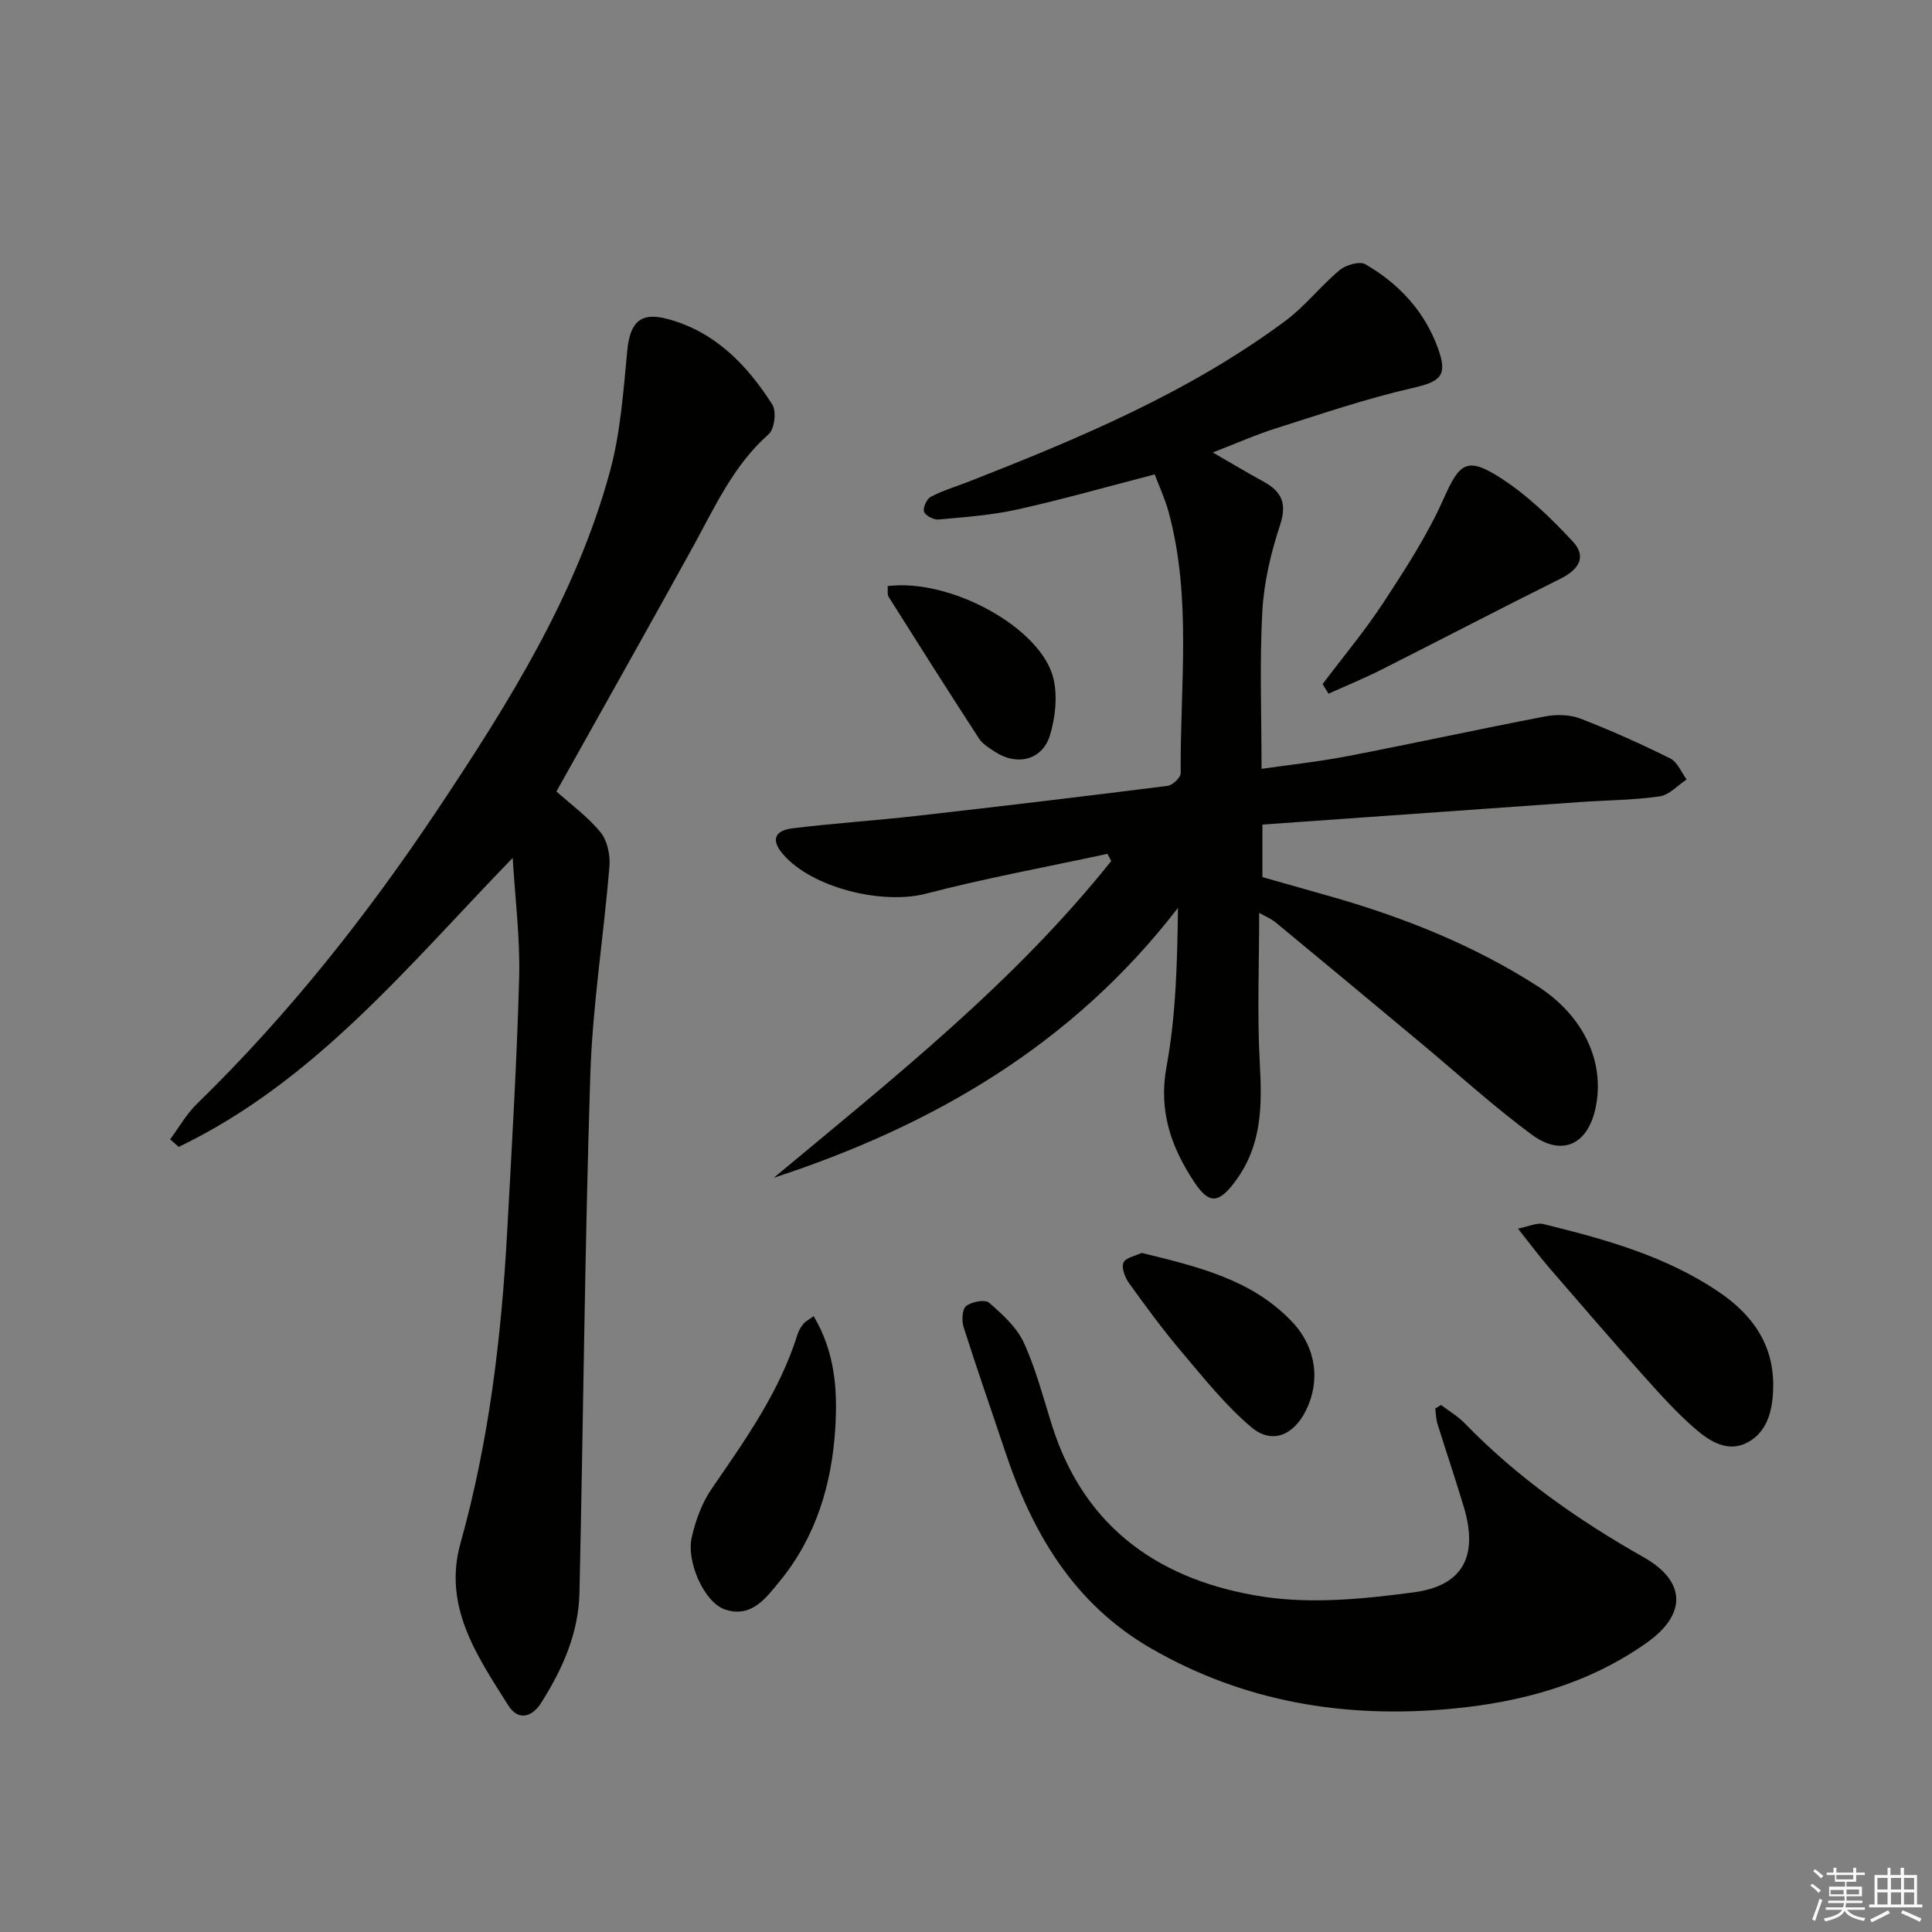
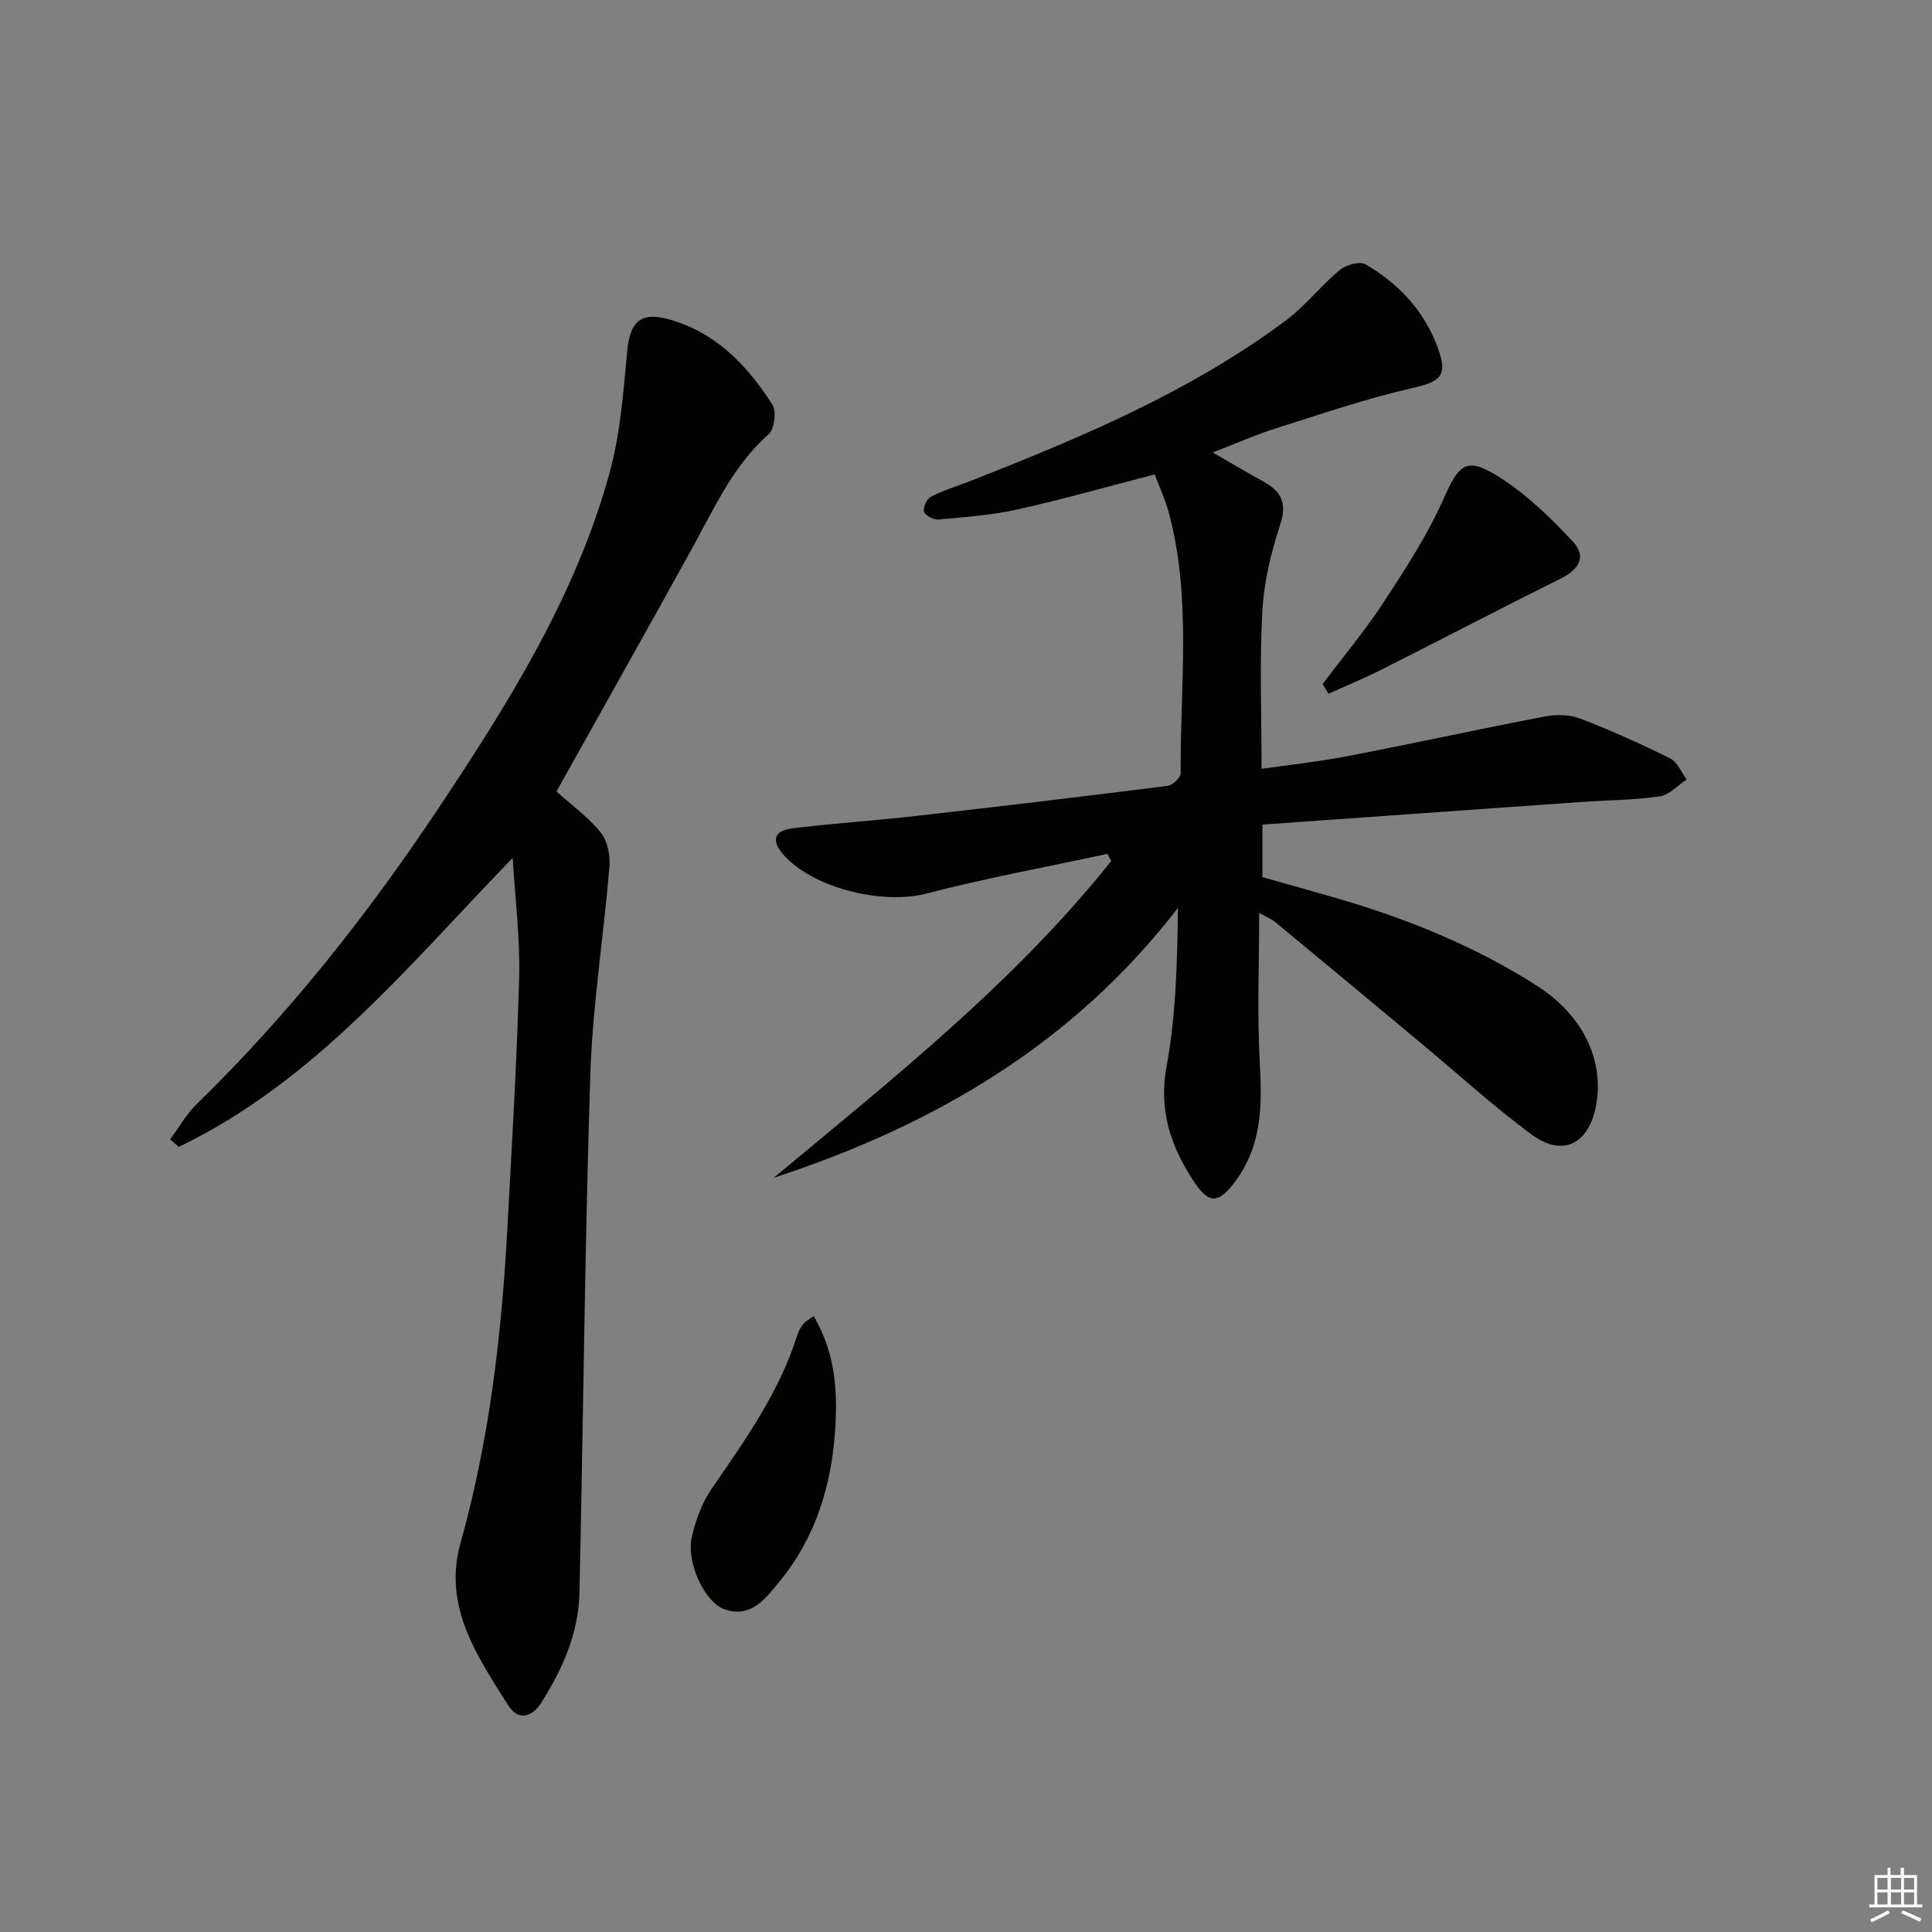
<svg xmlns="http://www.w3.org/2000/svg" enable-background="new 0 0 400 400" viewBox="0 0 400 400">
  <rect x="0" y="0" width="400" height="400" fill="#808080" stroke="none" />
  <g fill="#010100">
    <path d="m160.21 243.84c24.71-20.58 49.8-40.42 69.86-65.58-.26-.49-.53-.98-.79-1.48-12.54 2.71-25.19 5.02-37.59 8.25-8.96 2.33-23.6-1.17-29.61-8.21-2.41-2.82-1.84-4.84 1.98-5.32 8.57-1.06 17.2-1.61 25.79-2.59 17.31-1.96 34.61-4.02 51.9-6.21 1.03-.13 2.71-1.72 2.7-2.62-.15-18.08 2.34-36.31-2.52-54.15-.72-2.66-1.92-5.2-2.86-7.71-9.88 2.56-19.11 5.19-28.47 7.27-5.32 1.18-10.84 1.57-16.29 2.07-1 .09-2.73-.81-3-1.62-.27-.83.57-2.65 1.41-3.09 2.48-1.3 5.22-2.11 7.84-3.13 22.93-8.99 45.63-18.48 65.58-33.3 4.08-3.03 7.29-7.22 11.22-10.5 1.29-1.07 4.13-1.9 5.32-1.21 6.94 4.01 12.26 9.73 15.03 17.38 2.11 5.82.52 6.93-5.49 8.3-9.5 2.17-18.77 5.36-28.08 8.3-4.09 1.29-8.03 3.05-13.05 4.99 4 2.31 7.21 4.23 10.49 6.02 3.72 2.04 4.93 4.46 3.46 8.95-1.9 5.77-3.36 11.89-3.69 17.93-.58 10.59-.16 21.23-.16 32.6 5.59-.81 11.75-1.46 17.82-2.63 13.66-2.63 27.26-5.61 40.93-8.23 2.34-.45 5.11-.37 7.29.47 6.32 2.44 12.52 5.23 18.58 8.24 1.49.74 2.28 2.86 3.39 4.35-1.85 1.22-3.6 3.22-5.59 3.5-5.41.78-10.92.79-16.39 1.17-21.85 1.54-43.7 3.1-65.85 4.67v10.88c4.72 1.34 9.89 2.78 15.06 4.27 14.74 4.27 28.88 9.96 41.85 18.27 9.62 6.16 14.1 15.79 12.05 25.32-1.62 7.52-6.94 10.07-13.2 5.45-8.01-5.91-15.39-12.67-23.06-19.05-9.96-8.3-19.92-16.6-29.92-24.85-.95-.79-2.15-1.27-3.45-2.01 0 10.71-.44 20.98.13 31.19.49 8.68.44 16.9-4.99 24.27-3.46 4.7-5.46 4.99-8.58.28-4.78-7.22-7.44-14.7-5.74-23.93 1.97-10.66 2.21-21.64 2.37-32.85-21.83 28.34-50.78 45.12-83.68 55.88z" />
    <path d="m106.15 177.62c-21.62 22.28-40.93 46.27-69.15 59.83-.59-.52-1.19-1.04-1.78-1.56 1.84-2.47 3.38-5.24 5.56-7.36 18.94-18.44 35.23-39.05 49.86-60.98 14.59-21.89 28.62-44.19 35.63-69.89 2.2-8.06 2.79-16.61 3.59-24.98.55-5.8 2.58-8.14 8.19-6.68 9.89 2.57 16.59 9.5 21.86 17.78.88 1.39.44 5.04-.76 6.11-7.34 6.49-11.19 15.17-15.75 23.45-9.3 16.87-18.77 33.65-28.2 50.53 2.85 2.55 6.4 5.13 9.11 8.41 1.43 1.73 2.06 4.75 1.87 7.08-1.18 14.38-3.49 28.71-3.96 43.1-1.15 35.77-1.45 71.57-2.25 107.36-.19 8.34-3.52 15.79-7.93 22.74-1.93 3.04-4.78 3.73-6.8.54-6.45-10.22-13.57-20.49-9.9-33.6 5.9-21.09 8.47-42.65 9.66-64.42.96-17.59 2.01-35.18 2.49-52.79.2-8.22-.86-16.45-1.34-24.67z" />
-     <path d="m298.35 290.88c1.65 1.26 3.5 2.34 4.93 3.82 10.87 11.21 23.49 20.05 37.02 27.71 8.74 4.94 9.01 11.75.71 17.65-12.15 8.63-26.11 12.39-40.6 13.73-21.8 2.02-42.7-1.33-62.03-12.47-16.18-9.32-24.72-24.08-30.37-41.08-2.82-8.48-5.79-16.91-8.49-25.43-.43-1.35-.34-3.72.5-4.4 1.13-.91 3.92-1.43 4.76-.7 2.76 2.4 5.74 5.09 7.21 8.32 2.54 5.54 4.05 11.56 5.92 17.4 6.82 21.32 22.78 31.98 43.64 35.15 10.11 1.54 20.86.46 31.12-.9 10.36-1.38 13.43-7.62 10.37-17.77-1.72-5.72-3.64-11.39-5.42-17.1-.31-1.01-.32-2.11-.47-3.17.41-.26.81-.51 1.2-.76z" />
-     <path d="m314.28 254.37c2.37-.47 3.93-1.27 5.22-.95 12.75 3.13 25.4 6.61 36.45 14.12 7.17 4.88 11.57 11.3 11.15 20.42-.2 4.41-1.32 8.54-5.27 10.67-4.09 2.21-7.89-.24-10.9-2.85-3.75-3.26-7.12-6.99-10.44-10.7-6.65-7.44-13.18-14.99-19.7-22.55-2.04-2.36-3.9-4.87-6.51-8.16z" />
    <path d="m168.46 272.49c4.47 7.55 4.95 15.38 4.48 23.12-.7 11.62-3.98 22.6-11.5 31.76-2.8 3.4-5.86 7.78-11.45 5.81-4.12-1.45-7.95-9.73-6.76-14.94.79-3.48 2.11-7.09 4.11-10 6.96-10.14 14.1-20.12 17.81-32.06.24-.77.72-1.51 1.23-2.14.39-.47 1-.76 2.08-1.55z" />
    <path d="m273.83 141.63c4.24-5.63 8.78-11.05 12.63-16.93 4.52-6.91 9.08-13.92 12.42-21.43 3.22-7.24 4.71-8.84 11.6-4.45 5.61 3.57 10.59 8.39 15.15 13.29 2.88 3.1 1.35 5.77-2.56 7.71-12.45 6.19-24.77 12.63-37.19 18.89-3.53 1.78-7.21 3.28-10.82 4.91-.42-.66-.83-1.32-1.23-1.99z" />
-     <path d="m236.38 259.4c11.63 2.86 22.8 5.48 31.11 14.24 5.04 5.31 5.93 12.31 2.87 18.42-2.58 5.15-7.03 7.03-11.32 3.4-5.36-4.54-9.83-10.18-14.41-15.58-3.85-4.55-7.39-9.37-10.87-14.21-.84-1.17-1.62-3.19-1.16-4.26.47-1.05 2.54-1.41 3.78-2.01z" />
-     <path d="m183.78 121.34c13.17-1.63 31.95 8.76 34.35 19.26.83 3.64.36 7.94-.73 11.58-1.54 5.15-6.76 6.47-11.3 3.53-1.25-.81-2.66-1.65-3.43-2.84-6.32-9.71-12.51-19.5-18.69-29.3-.31-.48-.13-1.27-.2-2.23z" />
  </g>
-   <path d="m374.8 390.4.4-.4c.7.5 1.3 1 1.8 1.4l-.5.5c-.5-.6-1.1-1.1-1.7-1.5zm1 7.3-.6-.3c.5-1.4 1.1-2.8 1.5-4.3.2.1.4.2.6.3-.5 1.3-1 2.8-1.5 4.3zm-.4-10.3.4-.4c.4.3 1 .8 1.7 1.4l-.5.5c-.4-.5-1-1-1.6-1.5zm2.5.3h1.7v-1h.6v1h3.5v-1h.6v1h1.8v.5h-1.8v1.4h-2v1h3.2v2h-3.2v.9h3.3v.5h-3.4c0 .3-.1.6-.1.9h4v.5h-3.7c.7.9 1.9 1.5 3.8 1.7-.1.2-.2.4-.3.6-2.1-.4-3.5-1.1-4-2.1-.4 1-1.8 1.7-4 2.2-.1-.2-.2-.4-.3-.6 2.1-.4 3.4-1 3.8-1.8h-3.4v-.5h3.6c.1-.3.1-.6.2-.9h-3.3v-.5h3.4c0-.3 0-.6 0-.9h-3.2v-2h3.3v-1h-2.1v-1.4h-1.7v-.5zm1.1 3.5v1h2.7c0-.3 0-.4 0-.4 0-.1 0-.2 0-.2 0-.1 0-.2 0-.3h-2.7zm1.2-3v.9h3.5v-.9zm4.7 3h-2.6v.6.4h2.6z" fill="#fafafb" />
  <path d="m393.6 386.7h.6v1.5h2.7v6.1h1.1v.6h-11v-.6h1.1v-6.1h2.7v-1.5h.6v1.5h2.1v-1.5zm-2.7 8.8.4.6c-1.2.6-2.5 1.3-3.8 1.9-.1-.2-.2-.4-.3-.6 1.2-.6 2.5-1.2 3.7-1.9zm-2.2-6.7v2.4h2.1v-2.4zm0 3v2.5h2.1v-2.5zm2.8-3v2.4h2.1v-2.4zm0 3v2.5h2.1v-2.5zm6 6.1c-1.4-.7-2.7-1.3-3.9-1.8l.3-.6c1.5.6 2.7 1.2 3.9 1.7zm-1.2-9.1h-2.1v2.4h2.1zm-2.1 3v2.5h2.1v-2.5z" fill="#fafafb" />
</svg>